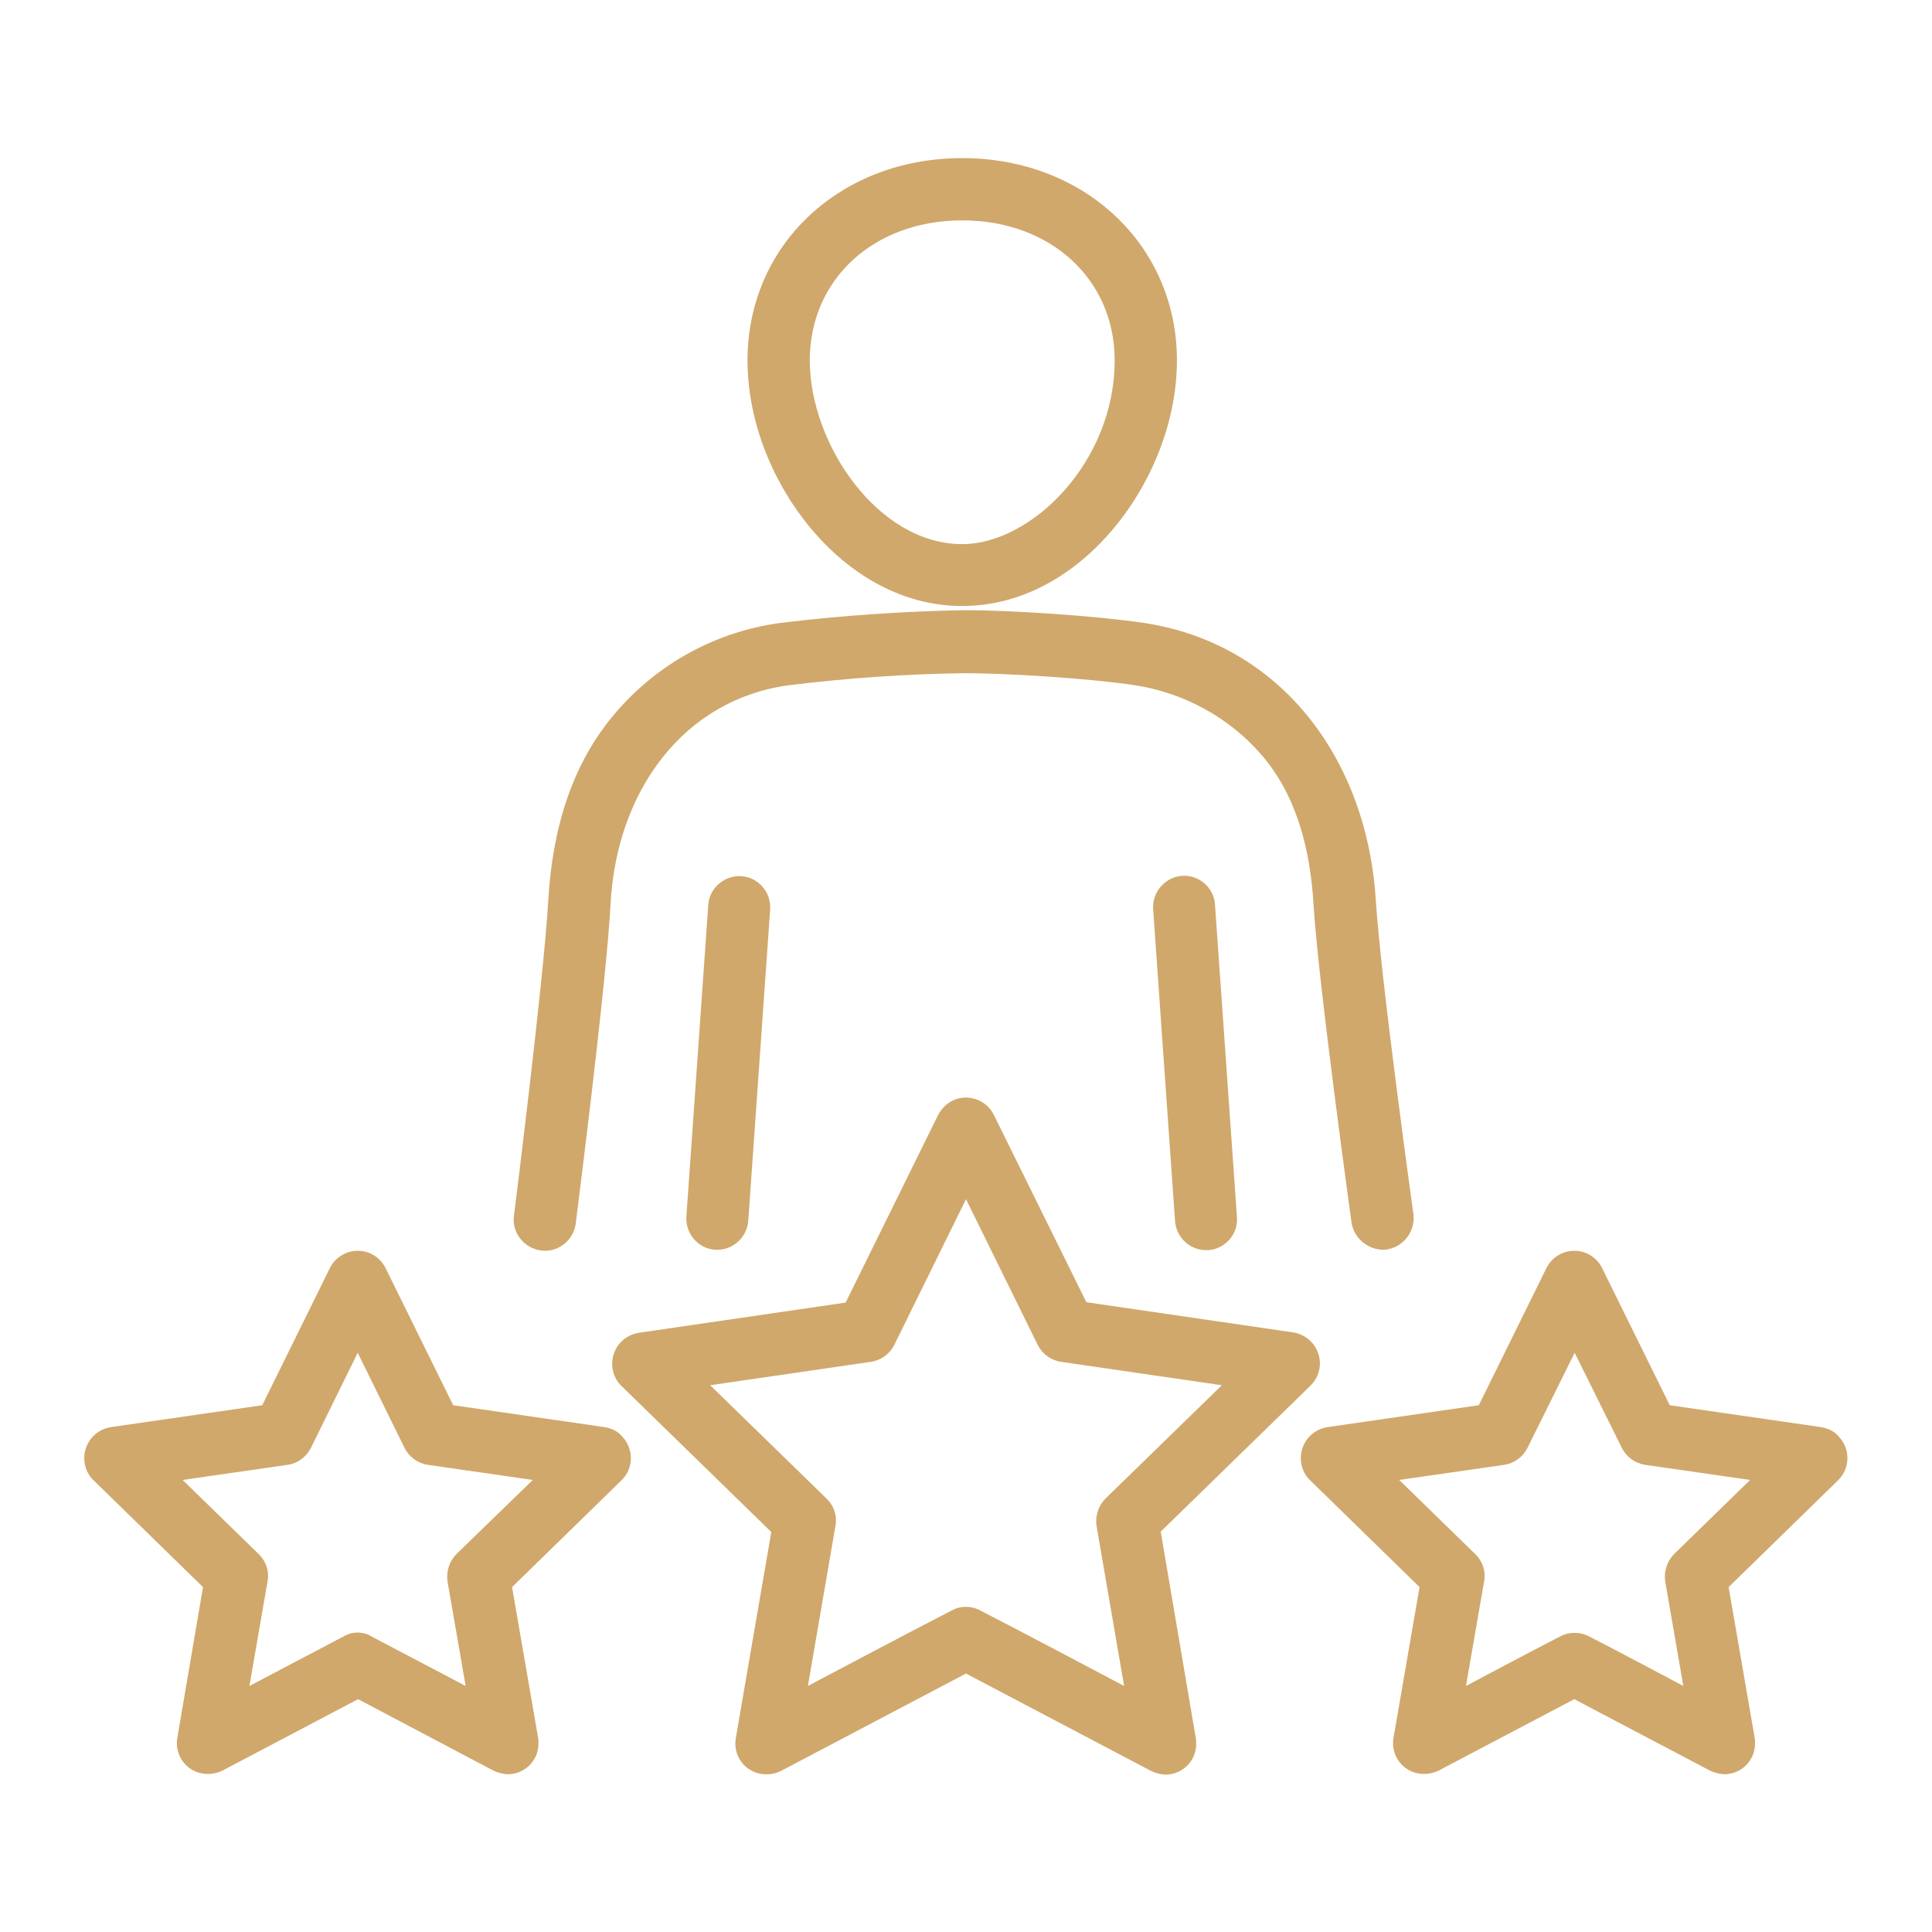
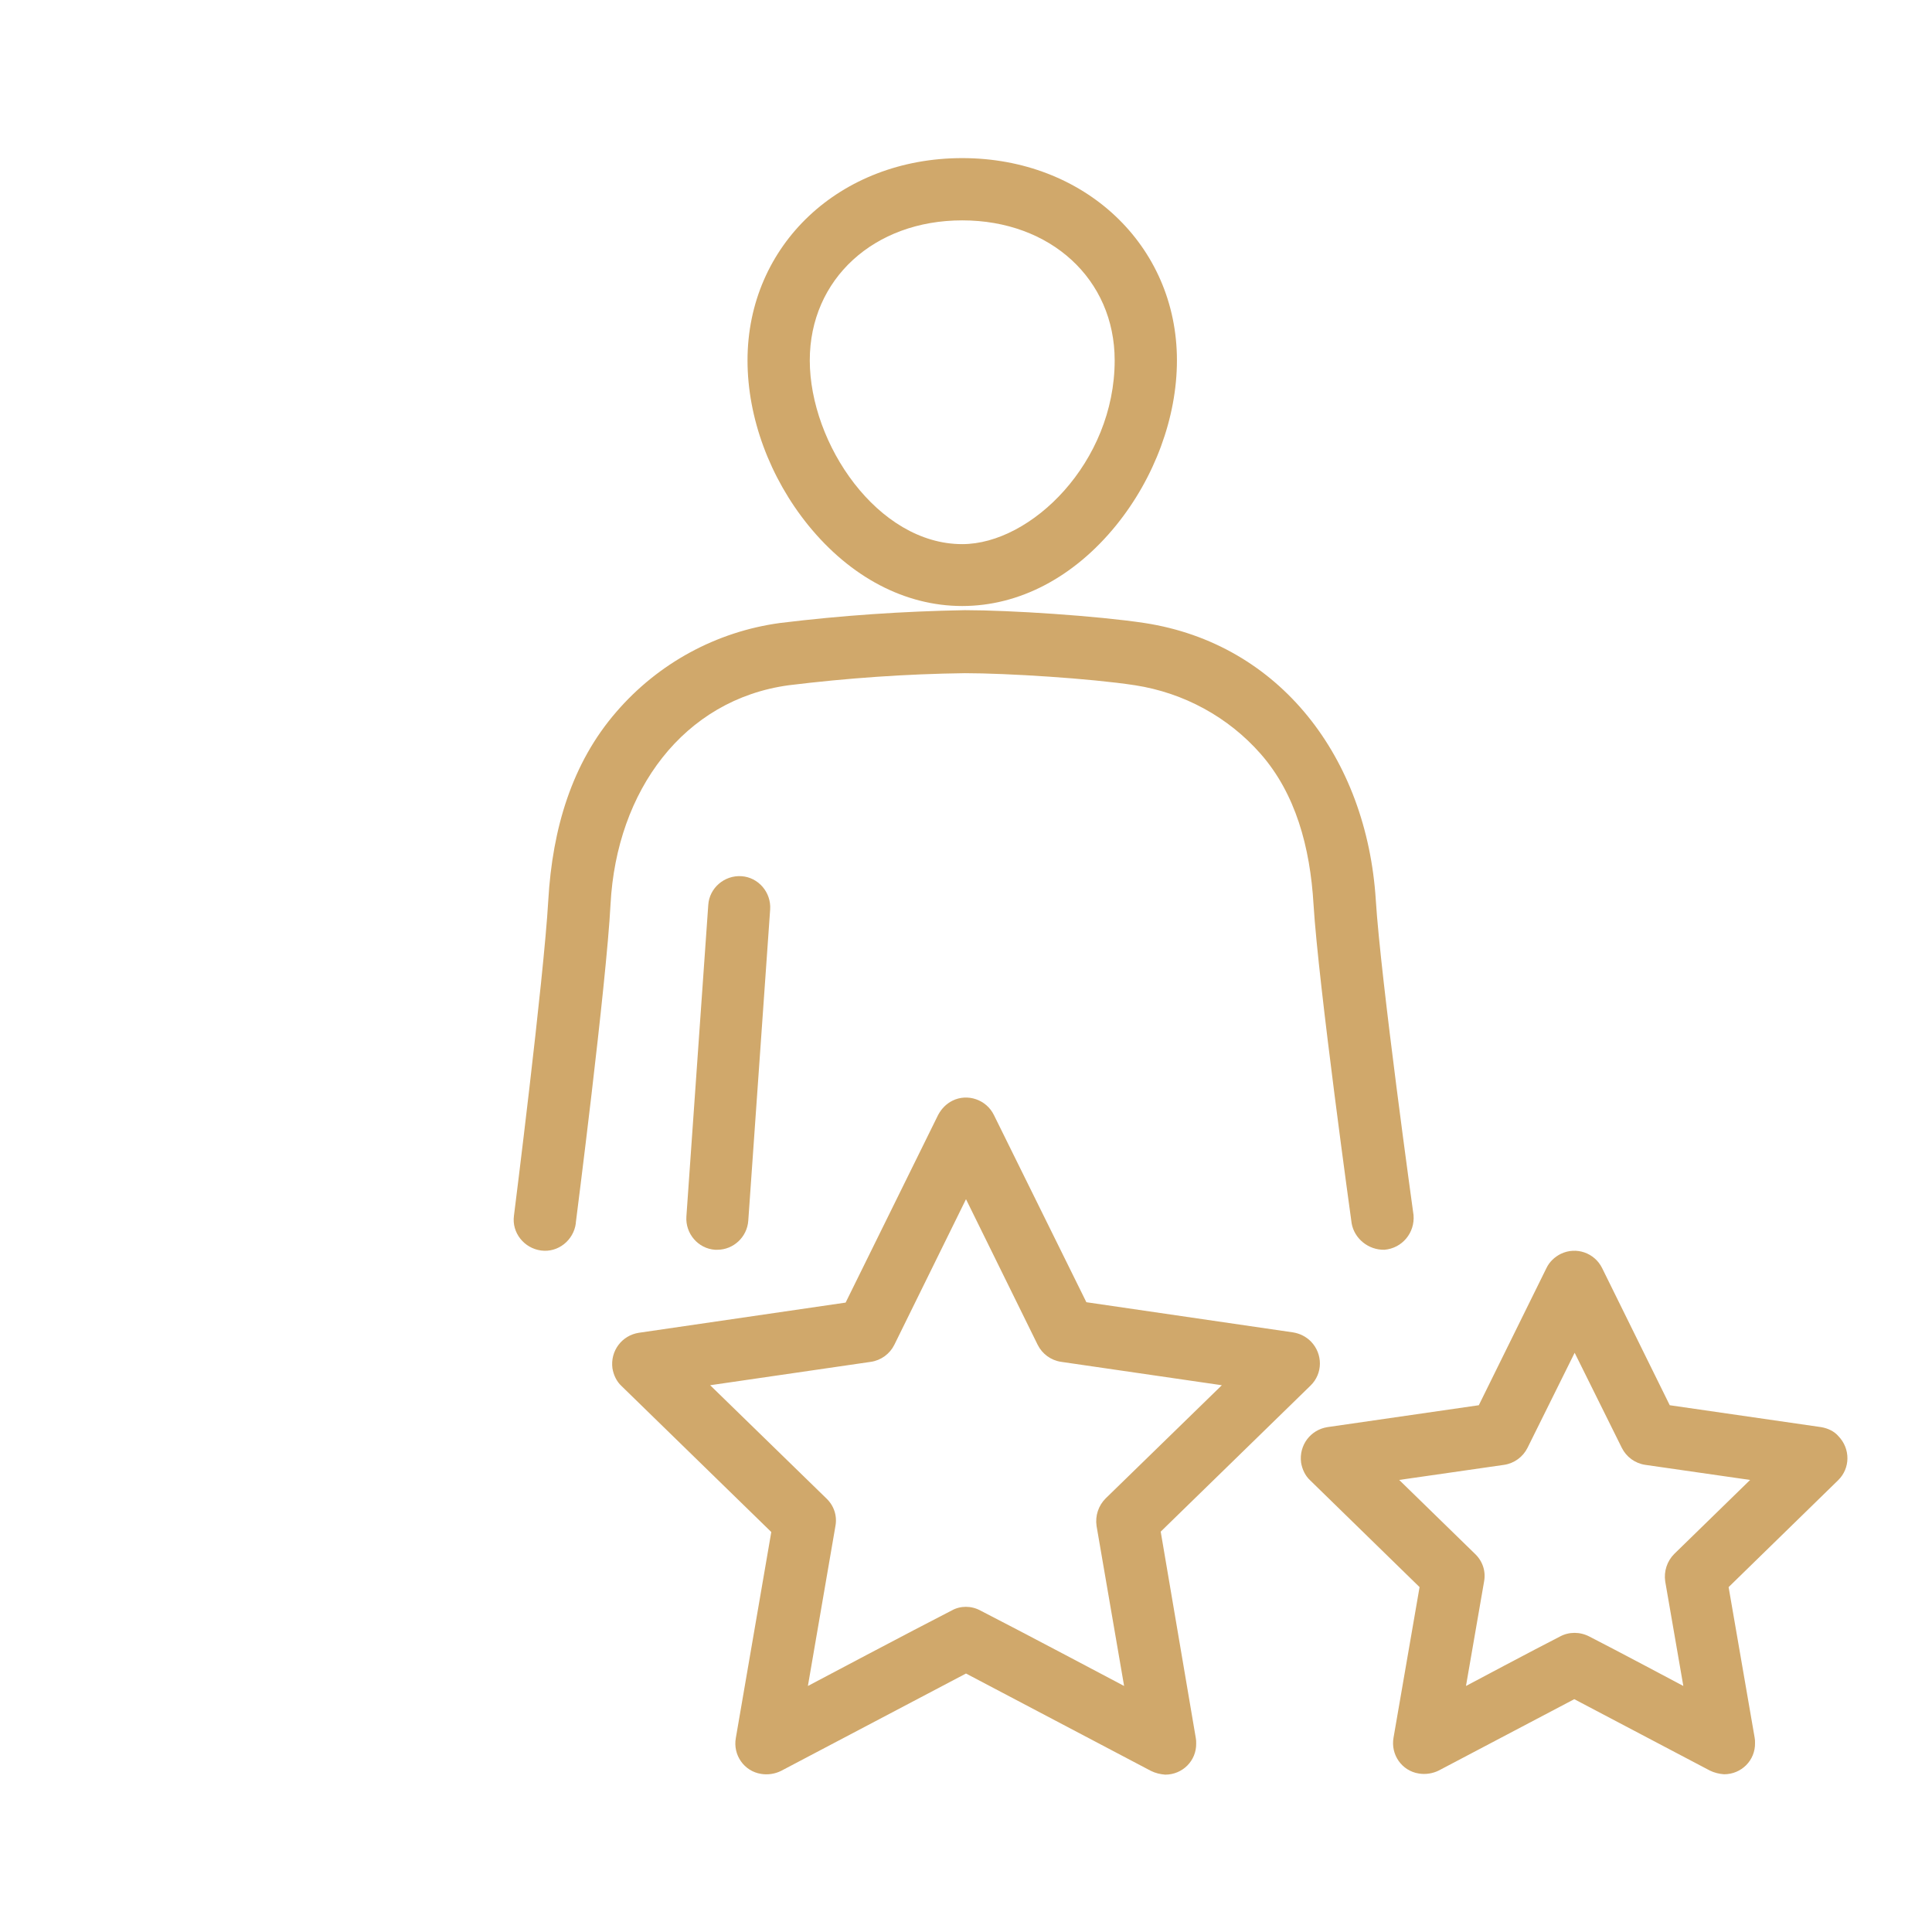
<svg xmlns="http://www.w3.org/2000/svg" version="1.1" id="Icons" x="0px" y="0px" viewBox="0 0 512 512" style="enable-background:new 0 0 512 512;" xml:space="preserve" width="65" height="65">
  <style type="text/css">
	.st0{fill:#D0A86B;}
</style>
  <path class="st0" d="M255,160.6c15.1,0,29.6-7.6,40.8-21.4c10.2-12.6,16.1-28.6,16.1-43.7c0-30.5-24.5-53.6-56.9-53.6  s-56.9,23-56.9,53.6c0,15.2,5.9,31.1,16.1,43.7C225.4,153,239.9,160.6,255,160.6L255,160.6z M255,58.4c23.4,0,40.4,15.6,40.4,37.1  c0,27-22.1,48.7-40.4,48.7c-22.4,0-40.4-26.6-40.4-48.7C214.6,74,231.6,58.4,255,58.4z" />
  <path class="st0" d="M187.7,239.8l-5.8,82.6c-0.3,4.5,3.1,8.5,7.6,8.8c0,0,0,0,0,0h0.6c4.3,0,7.9-3.4,8.2-7.7l5.8-82.5  c0.3-4.5-3.1-8.5-7.6-8.8S188,235.3,187.7,239.8L187.7,239.8L187.7,239.8z" />
  <path class="st0" d="M366.9,331.2c4.7-0.4,8.1-4.5,7.7-9.2c0,0-8.7-62.5-10-83.5c-2.4-37.7-25.4-67.9-61.3-73.4  c-12.6-1.9-35.6-3.4-47.6-3.4c-16.4,0.3-32.7,1.4-49,3.4c-16.9,2.3-32.3,10.7-43.4,23.6c-11.7,13.5-16.9,30.8-18,49.9  c-1.2,21-9.1,83.6-9.1,83.6c-0.6,4.5,2.7,8.6,7.2,9.2c4.5,0.6,8.6-2.7,9.2-7.2c0-0.1,0-0.1,0-0.2c0,0,8.1-63.2,9.2-84.4  c1.6-30.1,19.4-54.2,47.2-58c15.5-1.9,31.1-3,46.7-3.2c11.2,0,33.4,1.4,45.1,3.2c12.9,2,24.7,8.4,33.3,18.2  c9.2,10.5,13.1,24.6,14,39.9c1.3,21.2,10.1,84.5,10.1,84.5C358.9,328.2,362.6,331.3,366.9,331.2z" />
-   <path class="st0" d="M313.3,232.1c-4.5,0.3-8,4.3-7.7,8.8c0,0,0,0,0,0.1l5.8,82.6c0.3,4.3,3.9,7.7,8.2,7.7h0.6  c4.5-0.3,8-4.3,7.6-8.8l-5.8-82.6C321.8,235.3,317.8,231.8,313.3,232.1C313.3,232.1,313.3,232.1,313.3,232.1L313.3,232.1z" />
  <path class="st0" d="M307.6,405.9l39.7-38.7c3.3-3.2,3.3-8.4,0.1-11.7c-1.3-1.3-2.9-2.1-4.7-2.4l-54.8-8l-24.5-49.6  c-2-4.1-7-5.8-11-3.8c-1.6,0.8-2.9,2.1-3.8,3.8l-24.5,49.7l-54.8,8c-4.5,0.7-7.6,4.8-7,9.4c0.3,1.8,1.1,3.5,2.4,4.7l39.7,38.7  l-9.4,54.6c-0.8,4.5,2.2,8.8,6.7,9.5c1.8,0.3,3.7,0,5.3-0.8l49-25.8l49,25.8c1.2,0.6,2.5,0.9,3.8,1c4.6,0,8.3-3.7,8.2-8.3  c0-0.5,0-0.9-0.1-1.4L307.6,405.9z M252.2,426.8c-9.6,4.9-38.1,20-38.1,20l7.3-42.4c0.5-2.7-0.4-5.4-2.4-7.3l-30.8-30l42.6-6.2  c2.7-0.4,5-2.1,6.2-4.5l19-38.6l19,38.6c1.2,2.4,3.5,4.1,6.2,4.5l42.6,6.2l-30.8,30c-1.9,1.9-2.8,4.6-2.4,7.3l7.3,42.4  c0,0-28.5-15.1-38.1-20C257.4,425.5,254.5,425.5,252.2,426.8L252.2,426.8z" />
  <path class="st0" d="M482.6,378.2l-40.1-5.8l-17.9-36.3c-2-4.1-6.9-5.8-11-3.8c-1.6,0.8-3,2.1-3.8,3.8l-17.9,36.3l-40.1,5.8  c-4.5,0.7-7.6,4.8-7,9.4c0.3,1.8,1.1,3.5,2.4,4.7l29,28.3l-6.9,39.9c-0.8,4.5,2.2,8.8,6.7,9.5c1.8,0.3,3.7,0,5.3-0.8l35.9-18.9  l35.9,18.9c1.2,0.6,2.5,0.9,3.8,1c4.6,0,8.3-3.7,8.2-8.3c0-0.5,0-0.9-0.1-1.4l-6.9-39.9l29-28.3c3.3-3.2,3.3-8.4,0.1-11.7  C486.1,379.3,484.4,378.5,482.6,378.2L482.6,378.2z M413.4,433.7c-6.3,3.2-24.9,13.1-24.9,13.1l4.8-27.7c0.5-2.7-0.4-5.4-2.4-7.3  l-20.1-19.6l27.8-4c2.7-0.4,5-2.1,6.2-4.5l12.5-25.2l12.5,25.2c1.2,2.4,3.5,4.1,6.2,4.5l27.8,4l-20.1,19.6c-1.9,1.9-2.8,4.6-2.4,7.3  l4.8,27.7c0,0-18.6-9.9-24.9-13.1C418.7,432.4,415.8,432.4,413.4,433.7L413.4,433.7z" />
-   <path class="st0" d="M160.2,378.2l-40.1-5.8l-17.9-36.3c-2-4.1-6.9-5.8-11-3.8c-1.6,0.8-3,2.1-3.8,3.8l-17.9,36.3l-40.1,5.8  c-4.5,0.7-7.6,4.8-7,9.4c0.3,1.8,1.1,3.5,2.4,4.7l29,28.3L47,460.5c-0.8,4.5,2.2,8.8,6.7,9.5c1.8,0.3,3.7,0,5.3-0.8l35.9-18.9  l35.8,18.9c1.2,0.6,2.5,0.9,3.8,1c4.6,0,8.3-3.7,8.2-8.3c0-0.5,0-0.9-0.1-1.4l-6.9-39.9l29-28.3c3.3-3.2,3.3-8.4,0.1-11.7  C163.7,379.3,162.1,378.5,160.2,378.2L160.2,378.2z M91,433.7l-24.9,13.1l4.8-27.7c0.5-2.7-0.4-5.4-2.4-7.3l-20.1-19.6l27.8-4  c2.7-0.4,5-2.1,6.2-4.5l12.4-25.2l12.4,25.2c1.2,2.4,3.5,4.1,6.2,4.5l27.8,4l-20.2,19.6c-1.9,1.9-2.8,4.6-2.4,7.3l4.8,27.7  l-24.9-13.1C96.3,432.3,93.3,432.3,91,433.7L91,433.7z" />
</svg>